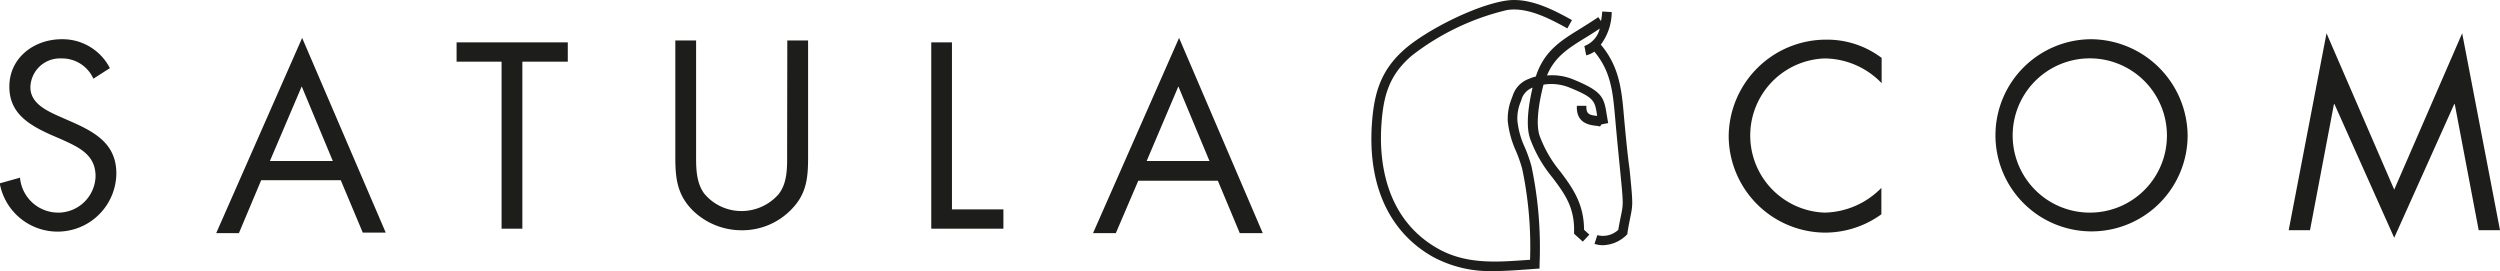
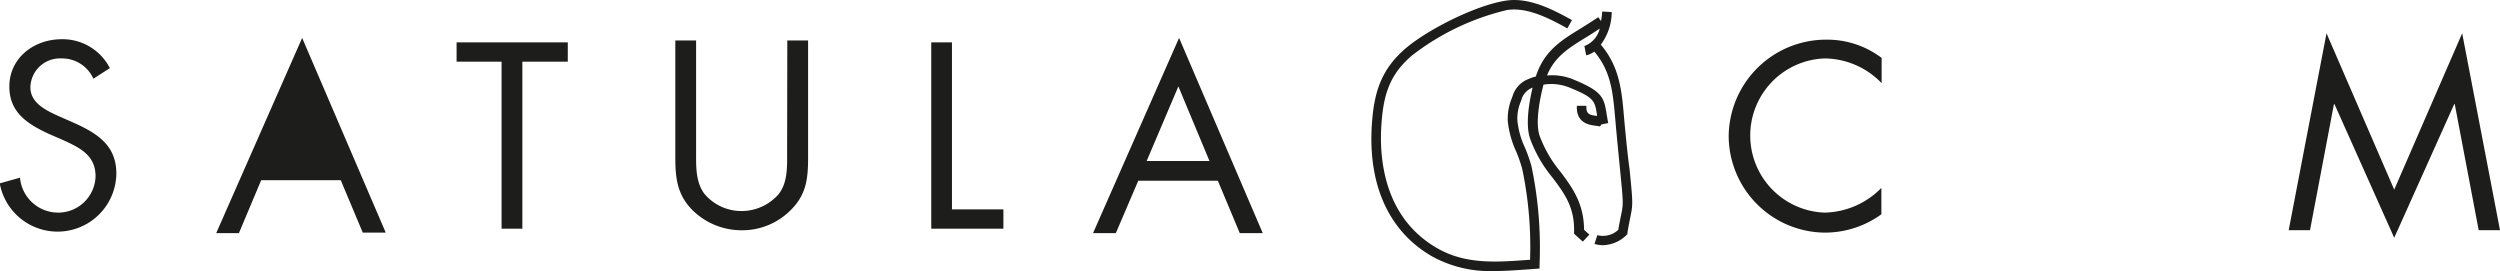
<svg xmlns="http://www.w3.org/2000/svg" id="Layer_1" data-name="Layer 1" viewBox="0 0 286.2 31.03">
  <defs>
    <style>.cls-1{fill:#1d1d1b;}</style>
  </defs>
  <title>logo-satula_com-1</title>
  <path class="cls-1" d="M214.07,68.37l-.06-.68c-.26-3-.51-5.68-2.65-8.21a6.3,6.3,0,0,0,1.25-3.73l-1.09-.06a6.88,6.88,0,0,1-.14,1.09l-.31-.45c-.69.48-1.37.89-2,1.29-2.25,1.38-4.2,2.57-5.15,5.51a4.66,4.66,0,0,0-.82.28,3,3,0,0,0-1.78,1.79l-.16.44a6.18,6.18,0,0,0-.45,2.6,11,11,0,0,0,.95,3.45,16.58,16.58,0,0,1,.7,2,43.37,43.37,0,0,1,.9,10.43l-.2,0c-3.66.27-7.11.53-10.35-1.29-6.21-3.51-6.72-10.36-6.47-14.13.22-3.36.87-5.75,3.53-8a28.45,28.45,0,0,1,10.85-5.18c2.27-.36,4.75.9,6.91,2.1l.53-.95c-2.32-1.29-5-2.64-7.61-2.22-3.52.56-8.92,3.33-11.39,5.42-2.93,2.49-3.67,5.2-3.91,8.76-.46,7,2,12.33,7,15.15a13.78,13.78,0,0,0,7,1.62c1.29,0,2.61-.1,4-.2l1.2-.09v-.5a45.15,45.15,0,0,0-.93-11.22,16.91,16.91,0,0,0-.74-2.11,9.58,9.58,0,0,1-.87-3.11,4.94,4.94,0,0,1,.39-2.17l.16-.47a2.12,2.12,0,0,1,1.19-1.13h0c-.45,1.91-.8,4.26-.3,5.8a15.15,15.15,0,0,0,2.57,4.49c1.37,1.82,2.55,3.39,2.48,6.2v.24l1,.9.75-.8-.61-.56c0-3-1.37-4.87-2.7-6.64a14,14,0,0,1-2.4-4.16c-.37-1.15-.21-3.21.46-5.81a5.55,5.55,0,0,1,2.94.32c2.88,1.17,2.93,1.52,3.19,3.16v.1h0c-.86-.1-1.27-.19-1.22-1.16l-1.09,0c-.1,2,1.44,2.2,2.19,2.29a2.63,2.63,0,0,1,.46.08l.17-.24.77-.15c-.08-.39-.13-.73-.18-1-.3-2-.55-2.65-3.83-4a6.39,6.39,0,0,0-3-.45c.89-2.17,2.51-3.16,4.48-4.37q.76-.46,1.56-1a2.84,2.84,0,0,1-1.76,2l.21,1.07a2.93,2.93,0,0,0,.93-.43c1.9,2.26,2.12,4.61,2.38,7.57l.06.67c.21,2.33.38,4,.51,5.33.38,3.86.38,3.86.09,5.25-.08.39-.18.88-.3,1.58a2.57,2.57,0,0,1-2.4.61l-.32,1a3.1,3.1,0,0,0,1,.15,4,4,0,0,0,2.66-1.16l.11-.12,0-.16c.13-.77.24-1.31.32-1.72.32-1.55.31-1.63-.08-5.58C214.46,72.39,214.29,70.68,214.07,68.37Z" transform="translate(-28.1 -54.37)" />
  <path class="cls-1" d="M36.33,68.33l-1.41-.62c-1.45-.65-3.34-1.5-3.34-3.34a3.38,3.38,0,0,1,3.53-3.31,3.92,3.92,0,0,1,3.68,2.32l1.89-1.21a6.09,6.09,0,0,0-5.51-3.31c-3.17,0-6,2.12-6,5.43,0,3,2.15,4.32,4.64,5.46l1.3.56c2,.91,3.93,1.75,3.93,4.24a4.28,4.28,0,0,1-4.38,4.16,4.39,4.39,0,0,1-4.27-4l-2.32.65a6.73,6.73,0,0,0,13.35-1.07C41.45,70.93,39.1,69.55,36.33,68.33Z" transform="translate(-28.1 -54.37)" />
-   <path class="cls-1" d="M52.85,81.06h2.6L58,75h9.11l2.52,6h2.63L62.69,58.71ZM59,72.8l3.64-8.54L66.2,72.8Z" transform="translate(-28.1 -54.37)" />
+   <path class="cls-1" d="M52.85,81.06h2.6L58,75h9.11l2.52,6h2.63L62.69,58.71ZM59,72.8l3.64-8.54Z" transform="translate(-28.1 -54.37)" />
  <polygon class="cls-1" points="52.27 7.06 57.42 7.06 57.42 26.18 59.8 26.18 59.8 7.06 65 7.06 65 4.85 52.27 4.85 52.27 7.06" />
  <path class="cls-1" d="M118.21,71.74c0,1.67.09,3.54-1,4.89a5.64,5.64,0,0,1-4.19,1.9,5.53,5.53,0,0,1-4.3-2c-1-1.36-.93-3.17-.93-4.75V59h-2.38V72.39c0,2.43.23,4.38,2.1,6.17A8,8,0,0,0,113,80.73a7.81,7.81,0,0,0,5.74-2.43c1.7-1.75,1.87-3.59,1.87-5.91V59h-2.38Z" transform="translate(-28.1 -54.37)" />
  <polygon class="cls-1" points="108.98 4.85 106.61 4.85 106.61 26.18 114.87 26.18 114.87 23.97 108.98 23.97 108.98 4.85" />
  <path class="cls-1" d="M153.23,81.06h2.61l2.57-6h9.11l2.51,6h2.63l-9.58-22.35Zm6.14-8.26L163,64.26l3.56,8.54Z" transform="translate(-28.1 -54.37)" />
  <path class="cls-1" d="M226,70a11.1,11.1,0,0,0,11.11,11,11,11,0,0,0,6.37-2.1V75.88A9.34,9.34,0,0,1,237,78.71,8.83,8.83,0,0,1,237,61.06a9.16,9.16,0,0,1,6.51,2.83V61a10.34,10.34,0,0,0-6.37-2.09A11.15,11.15,0,0,0,226,70Z" transform="translate(-28.1 -54.37)" />
-   <path class="cls-1" d="M267.43,58.86a11,11,0,1,0,11.11,11.06A11.13,11.13,0,0,0,267.43,58.86Zm0,19.85a8.83,8.83,0,1,1,8.74-8.82A8.81,8.81,0,0,1,267.43,78.71Z" transform="translate(-28.1 -54.37)" />
  <polygon class="cls-1" points="281.87 3.81 274.09 21.71 266.34 3.81 262.01 26.35 264.45 26.35 267.19 11.92 267.25 11.92 274.09 27.22 280.96 11.92 281.02 11.92 283.76 26.35 286.2 26.35 281.87 3.81" />
</svg>